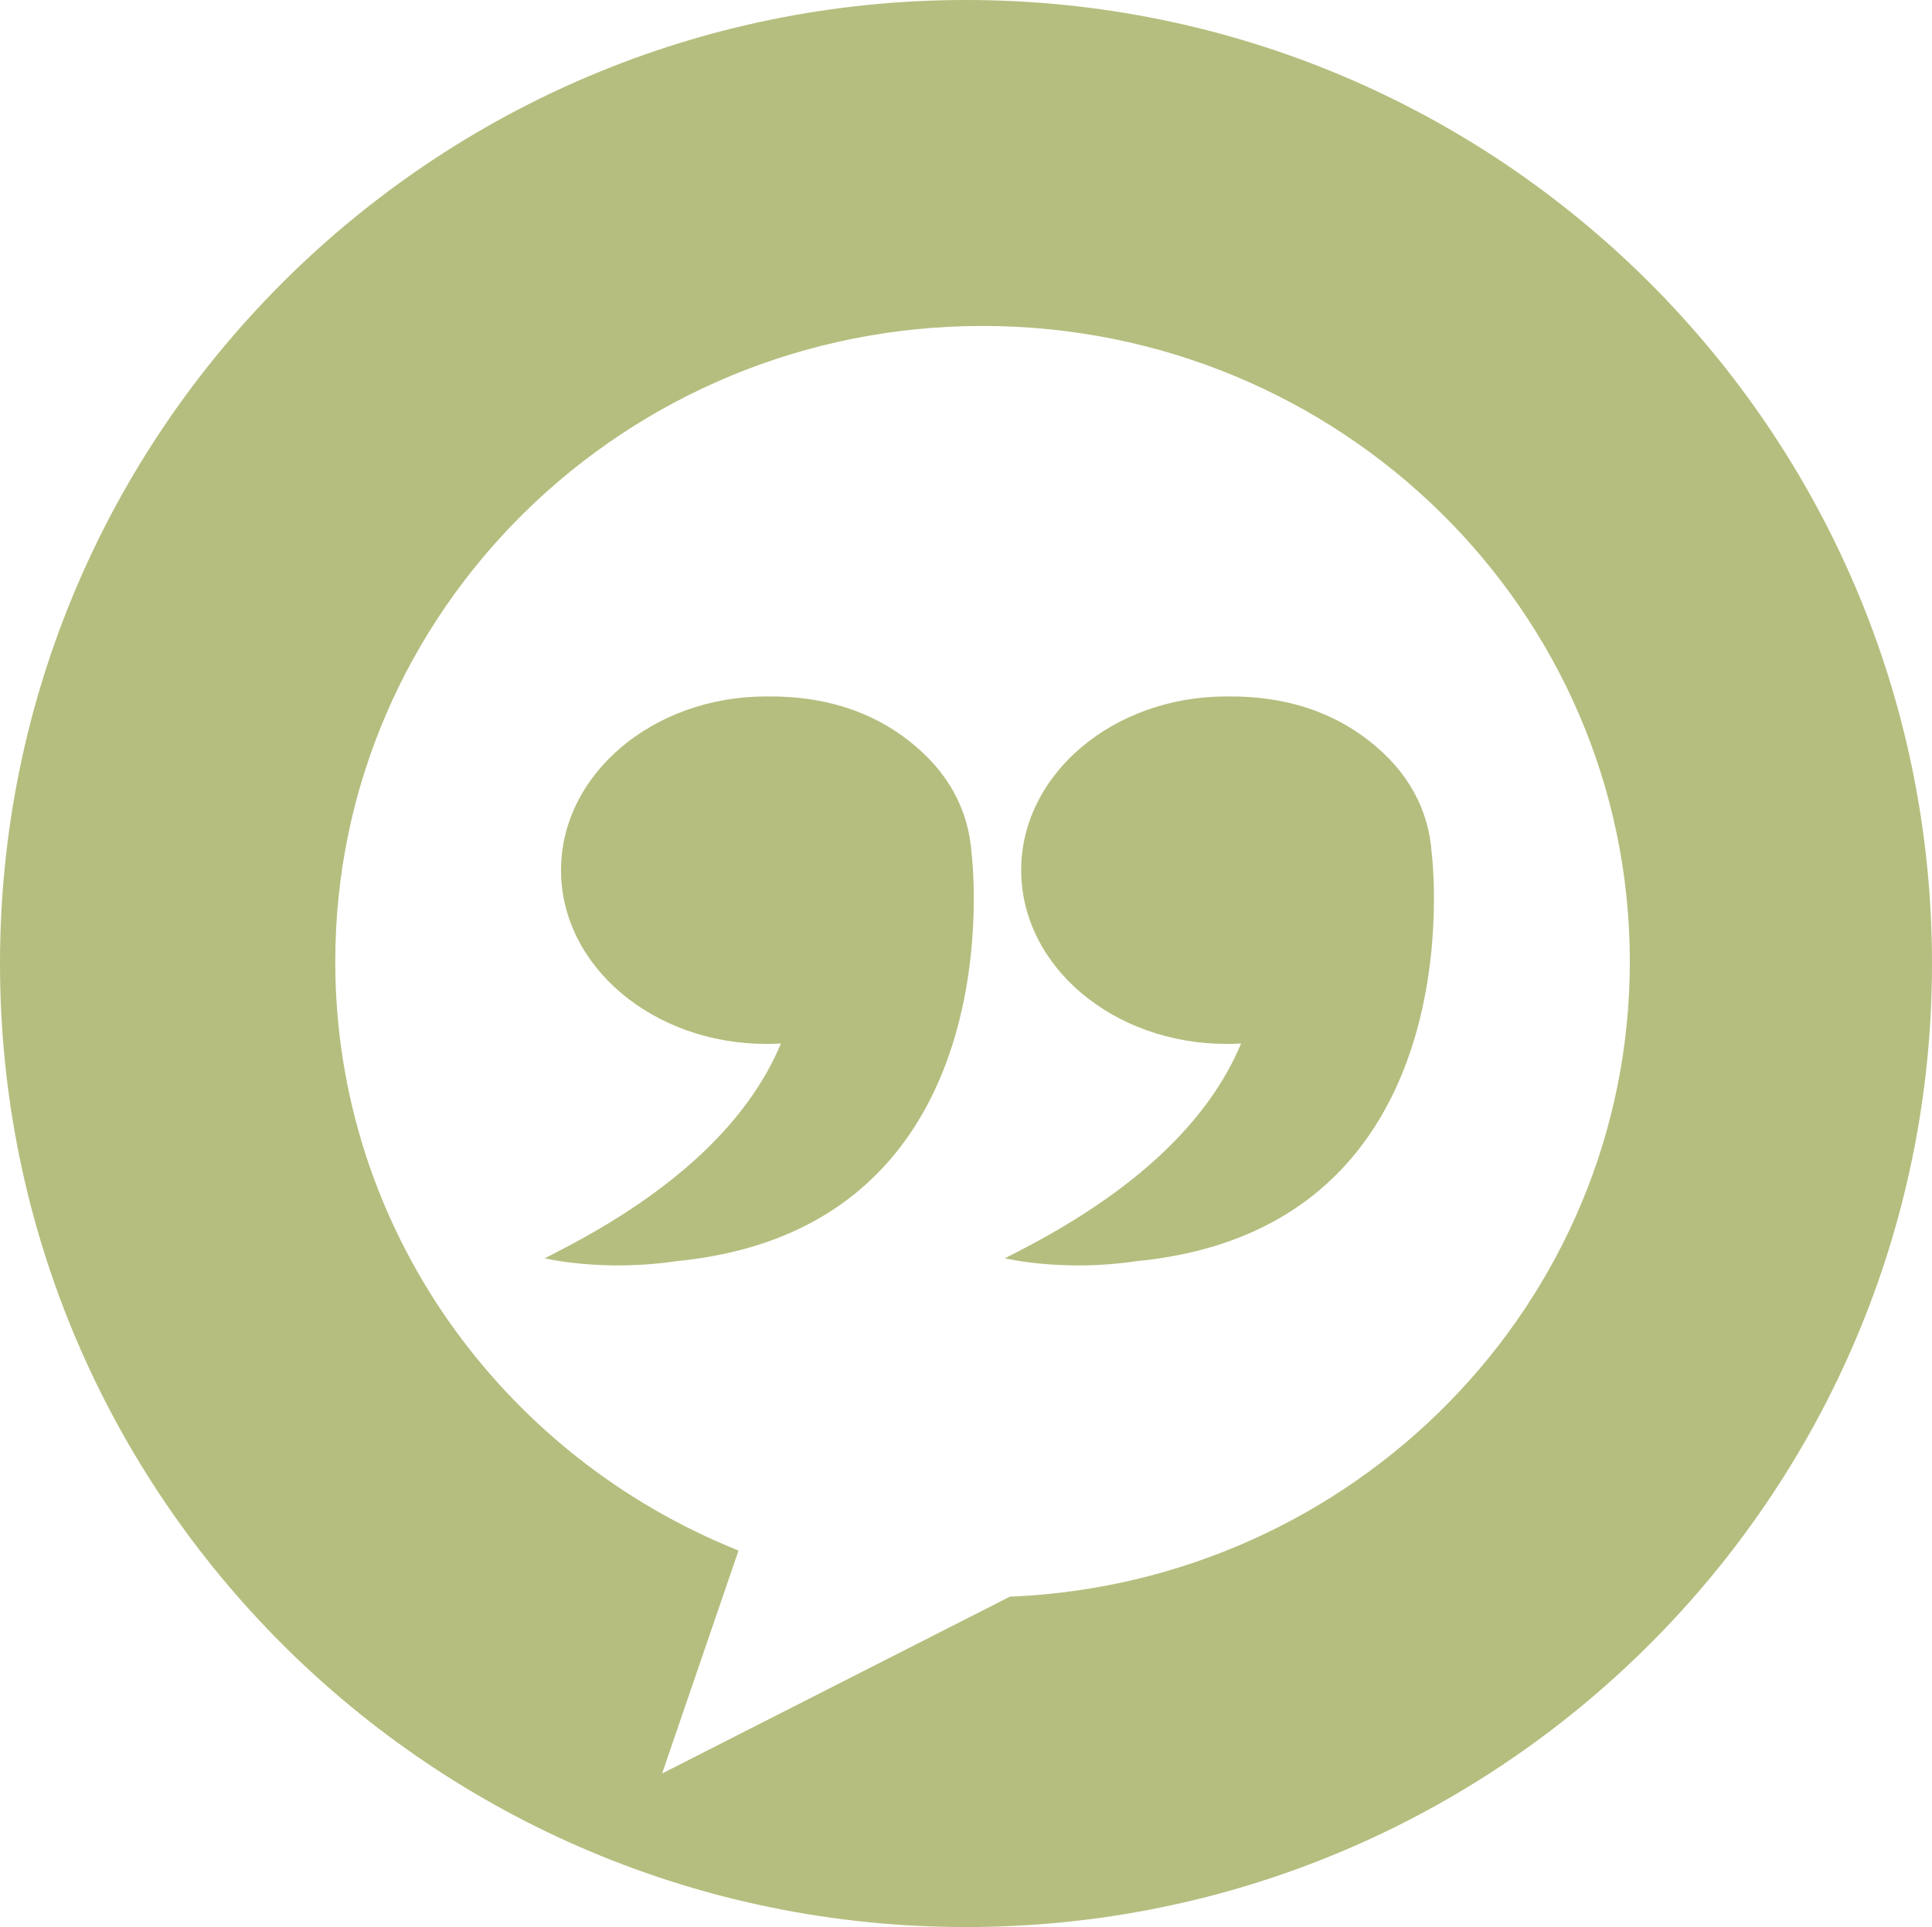
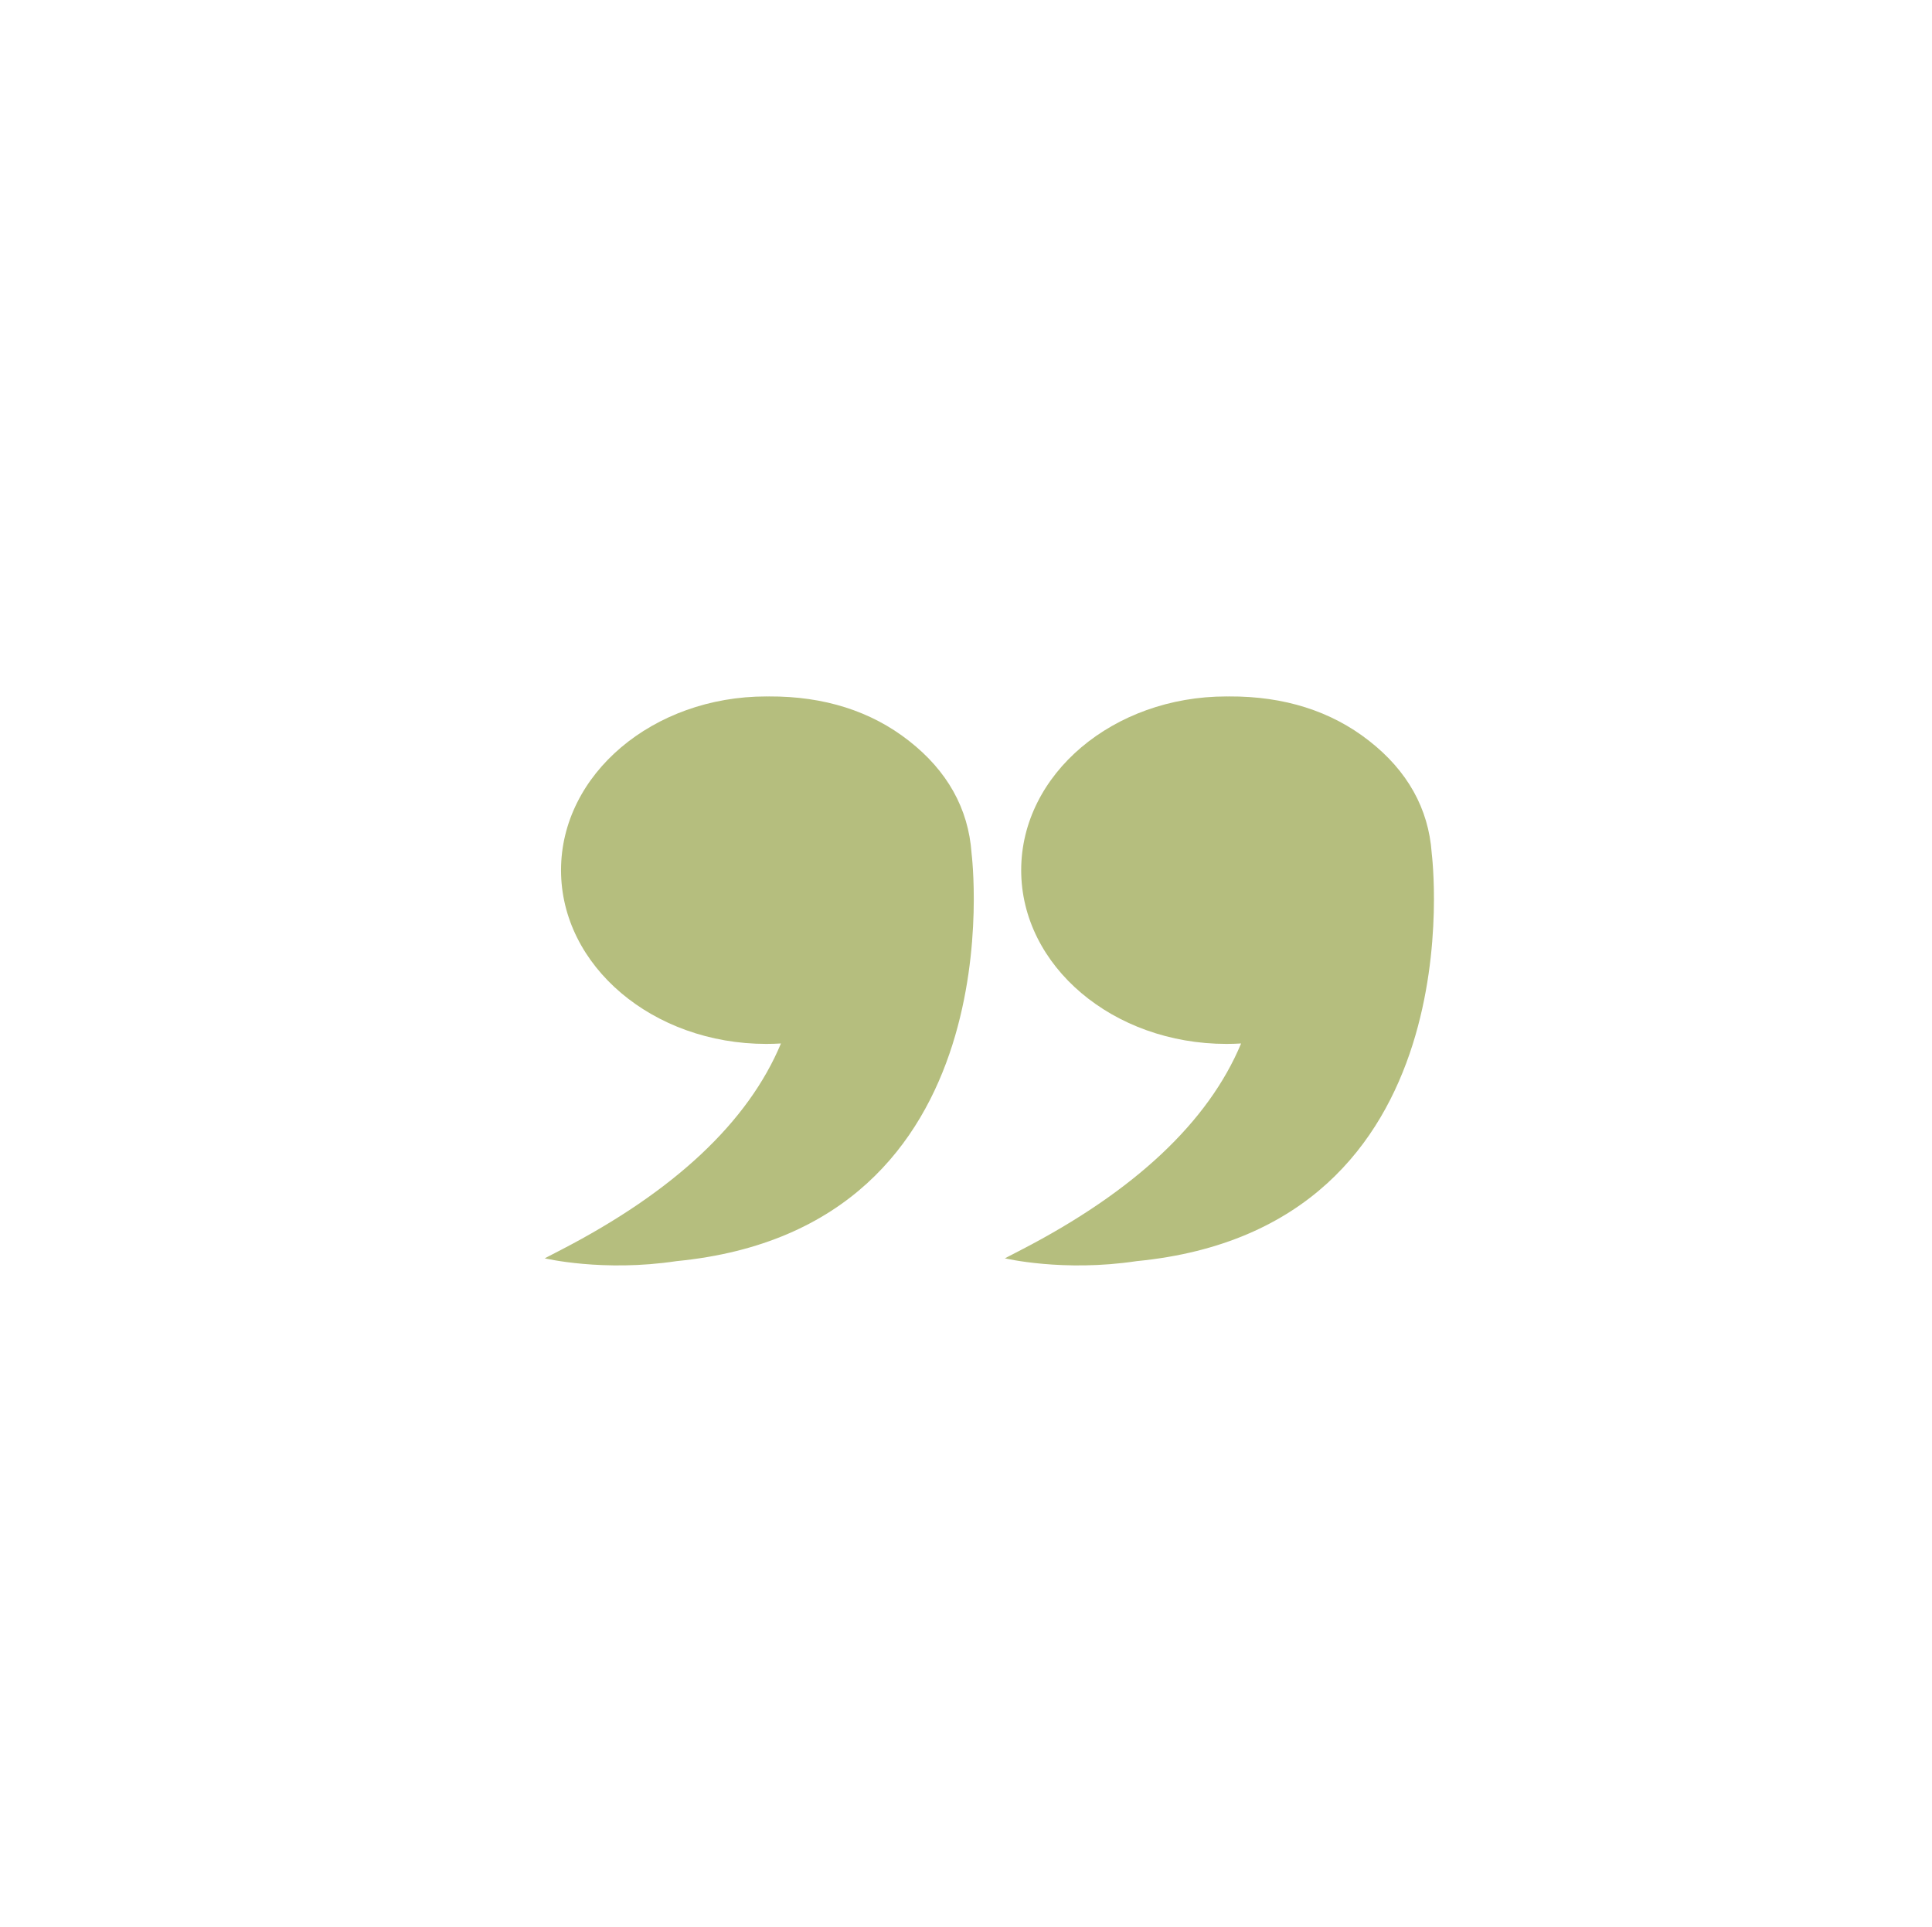
<svg xmlns="http://www.w3.org/2000/svg" version="1.1" x="0px" y="0px" width="861.224px" height="859.184px" viewBox="0 0 861.224 859.184" style="overflow:scroll;enable-background:new 0 0 861.224 859.184;" xml:space="preserve">
  <style type="text/css">
	.st0{fill:#B5BE7E;}
</style>
  <defs>
</defs>
  <g>
    <path class="st0" d="M433.085,380.333c-1.404-19.837-10.816-36.687-27.97-50.079c-16.868-13.216-37.815-19.859-62.258-19.745   c-0.188,0.001-0.375,0.006-0.563,0.008c-0.233-0.001-0.465-0.008-0.699-0.008c-50.538,0-91.507,34.68-91.507,77.46   s40.969,77.46,91.507,77.46c2.195,0,4.371-0.07,6.528-0.198c-14.606,35.001-47.52,65.909-98.161,92.095l-7.147,3.696   c0,0,25.961,6.198,58.748,1.257c152.556-14.86,131.539-181.711,131.539-181.711L433.085,380.333z" />
    <path class="st0" d="M638.21,380.333c-1.404-19.837-10.816-36.687-27.97-50.079c-16.868-13.216-37.815-19.859-62.258-19.745   c-0.188,0.001-0.375,0.006-0.563,0.008c-0.233-0.001-0.465-0.008-0.699-0.008c-50.538,0-91.507,34.68-91.507,77.46   s40.969,77.46,91.507,77.46c2.195,0,4.371-0.07,6.528-0.198c-14.606,35.001-47.52,65.909-98.161,92.095l-7.147,3.696   c0,0,25.961,6.198,58.749,1.257c152.556-14.86,131.539-181.711,131.539-181.711L638.21,380.333z" />
-     <path class="st0" d="M430.612,0C192.792,0,0,192.335,0,429.592s192.792,429.592,430.612,429.592s430.612-192.335,430.612-429.592   S668.433,0,430.612,0z M450.132,711.889l-154.99,78.826l34.073-99.41C223.779,649.119,149.449,547.464,149.449,428.74   c0-156.527,129.184-283.417,288.541-283.417S726.53,272.213,726.53,428.74C726.53,581.269,603.855,705.635,450.132,711.889z" />
  </g>
</svg>